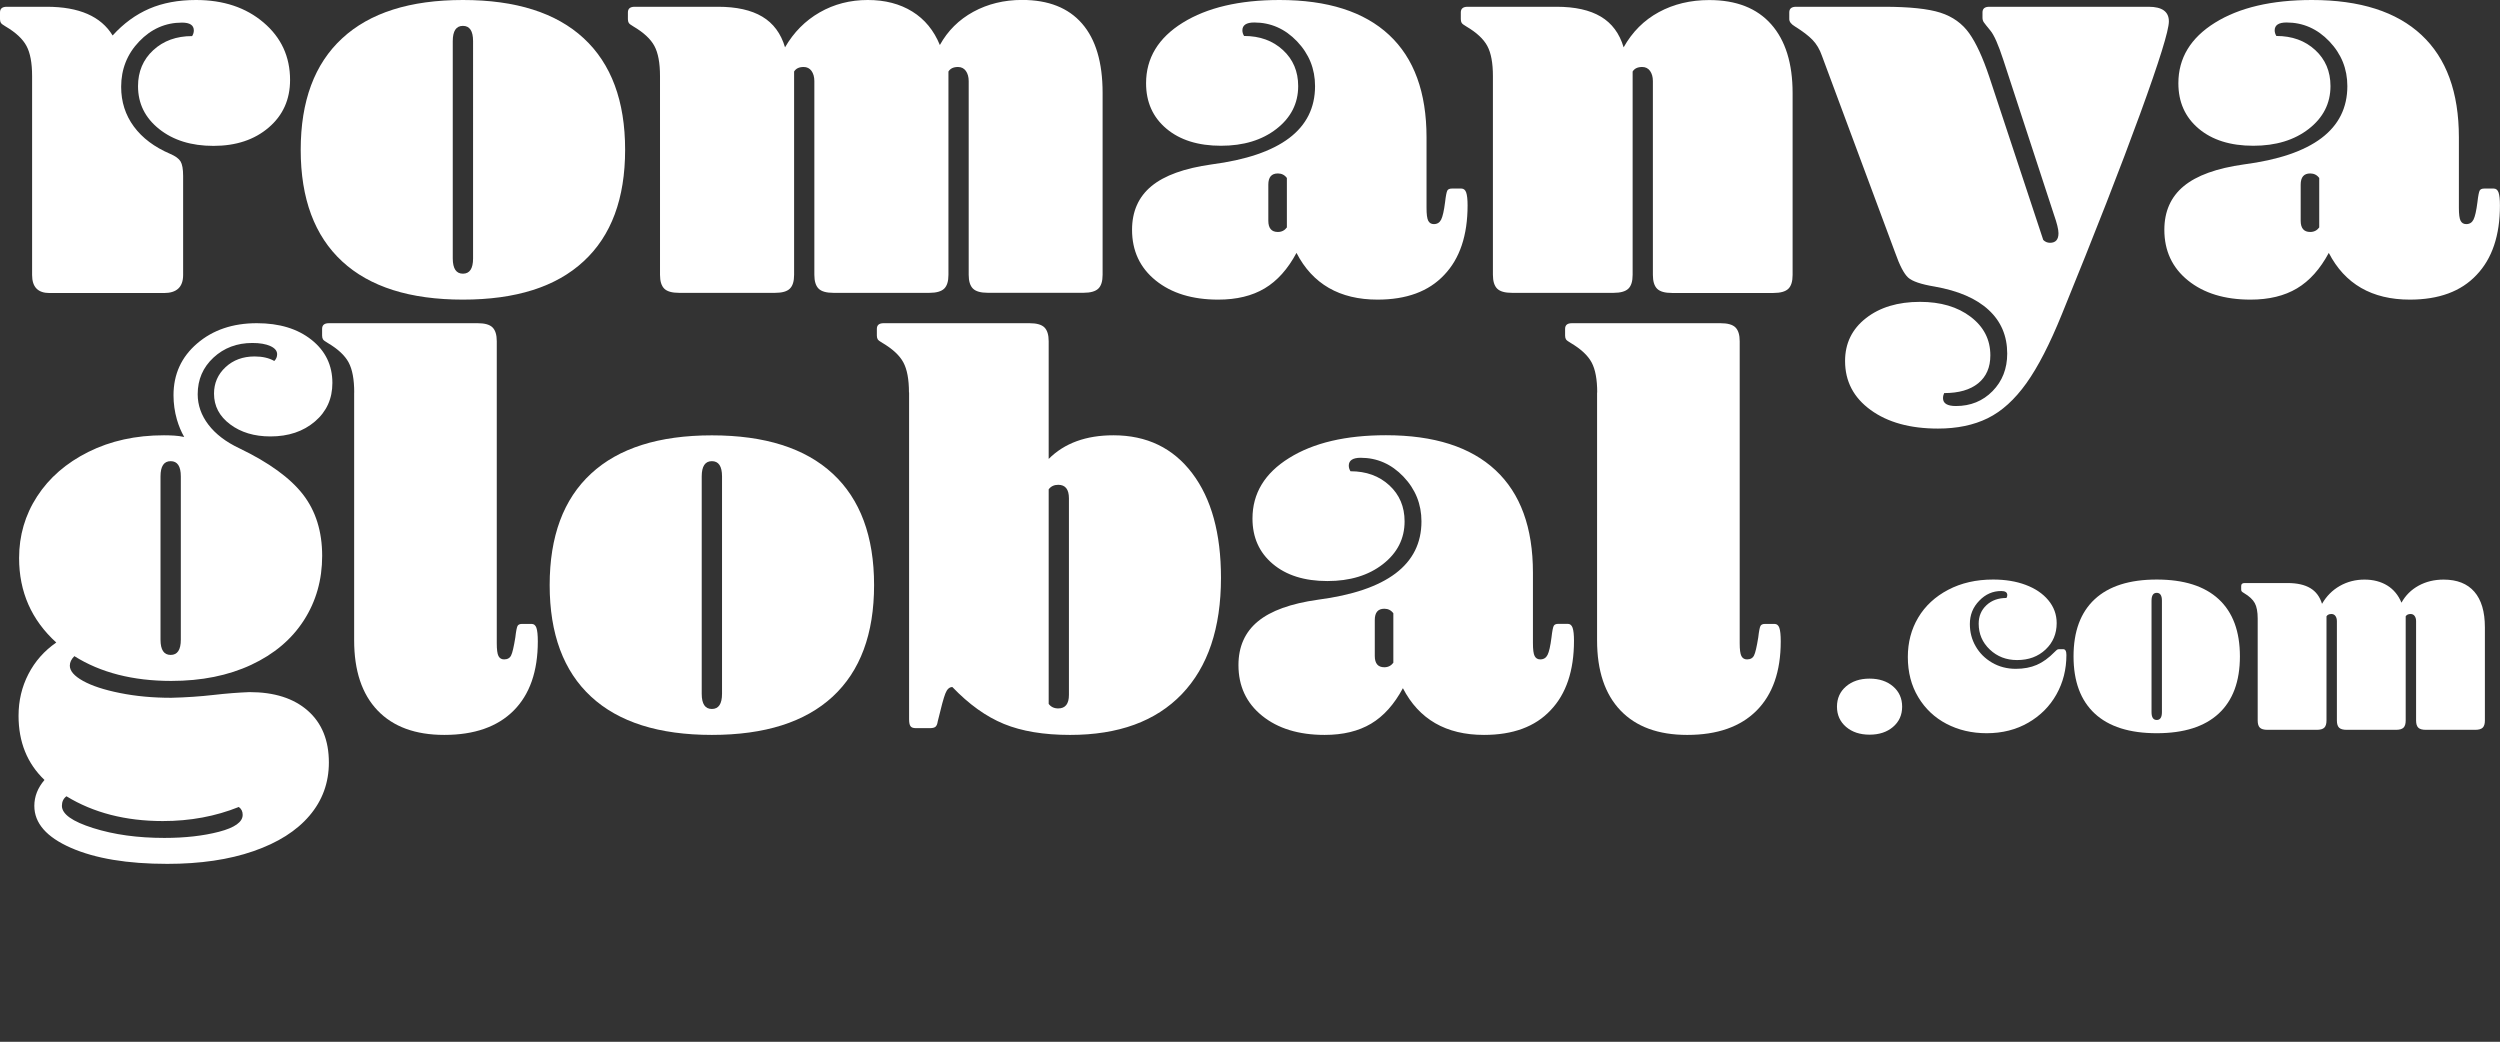
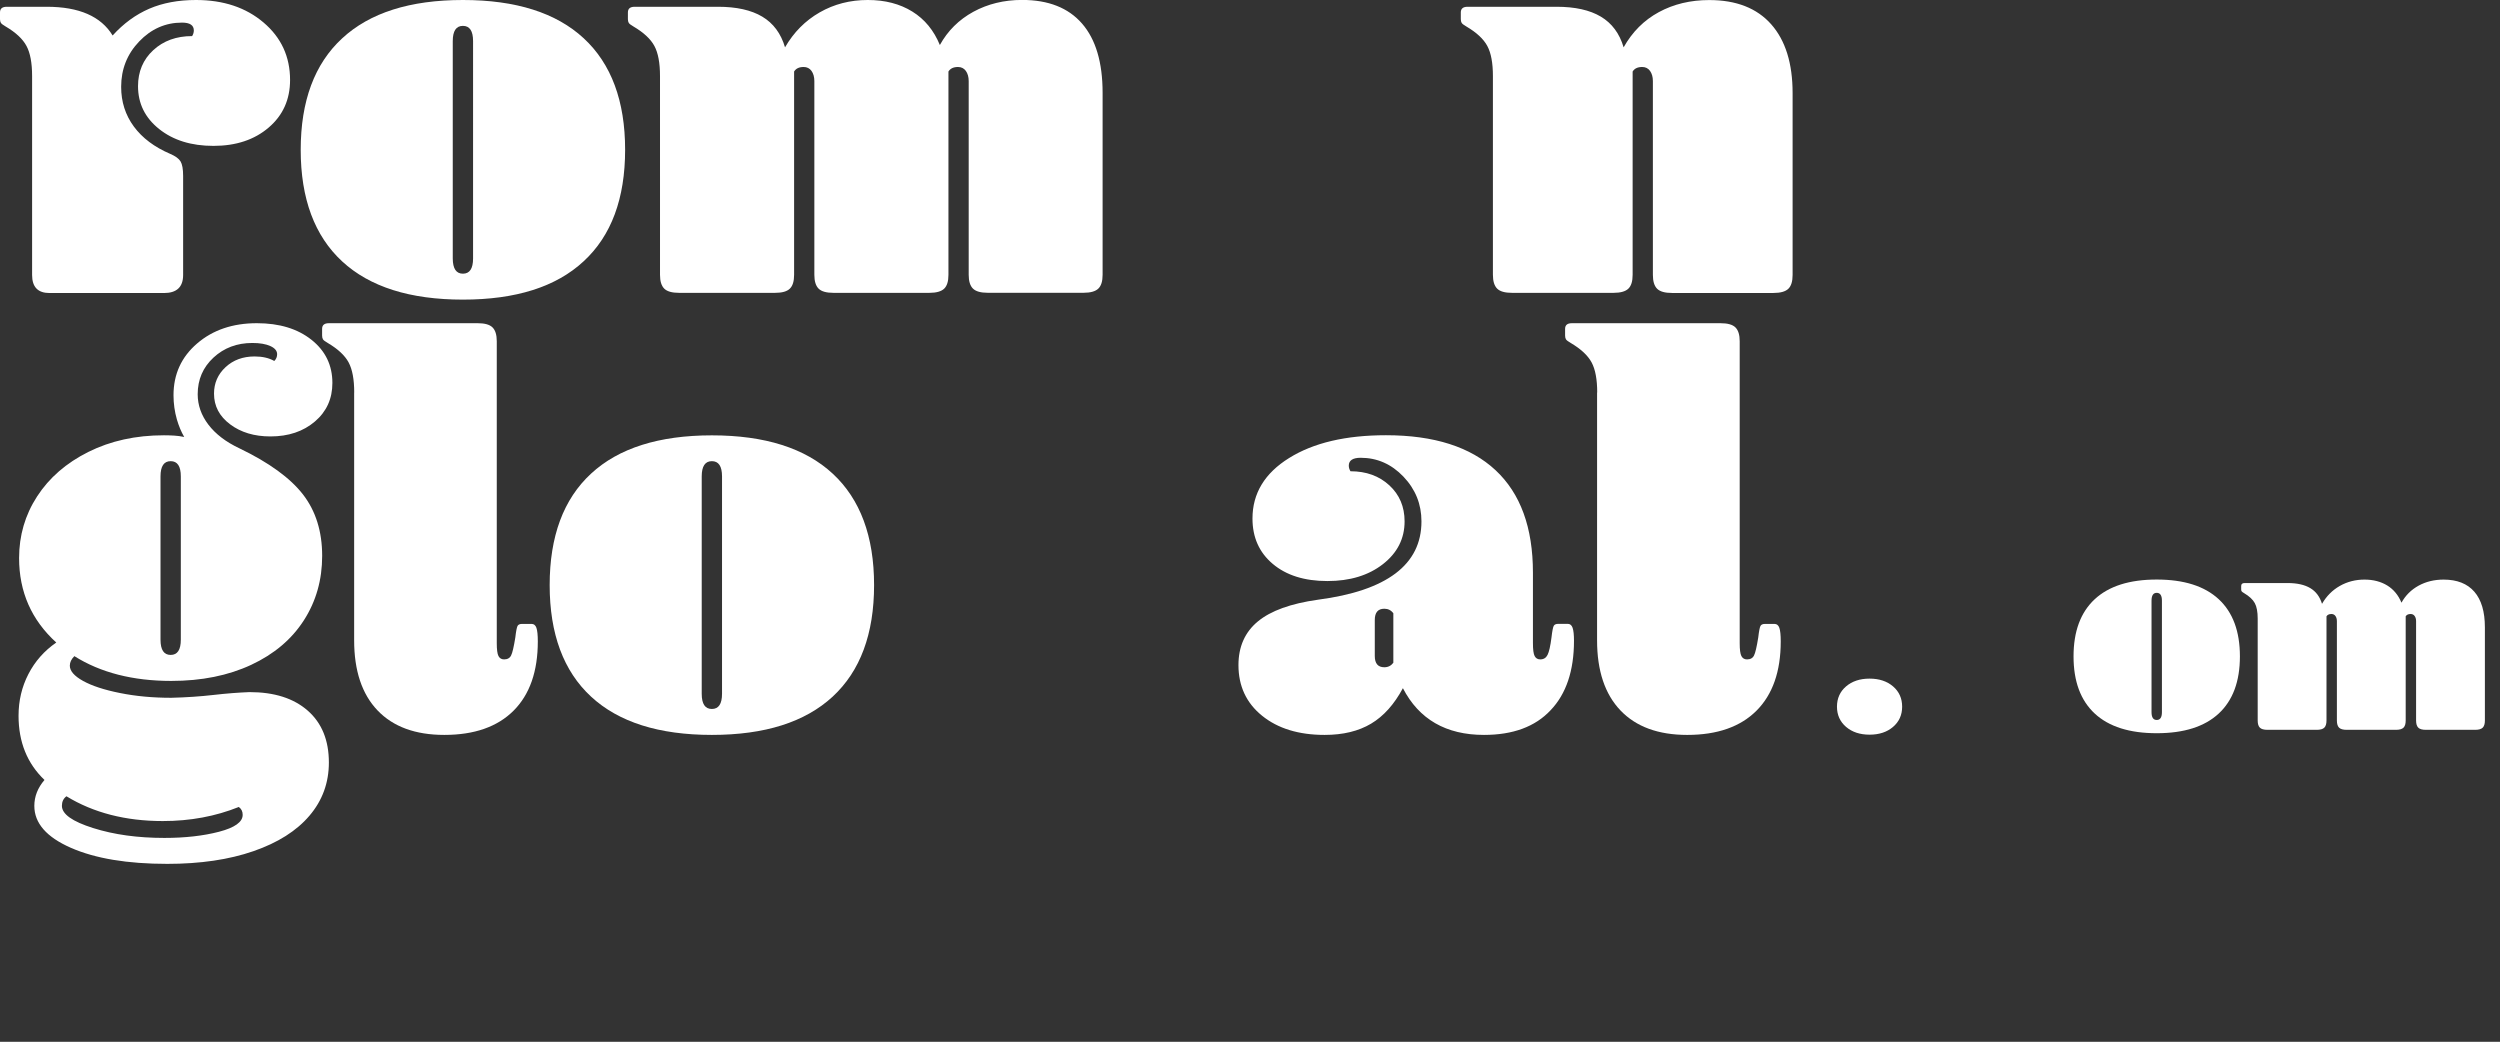
<svg xmlns="http://www.w3.org/2000/svg" id="Layer_1" x="0px" y="0px" viewBox="0 0 413.52 172.32" style="enable-background:new 0 0 413.52 172.32;" xml:space="preserve">
  <rect x="0" y="0" width="413.52" height="172.32" fill="#333333" stroke="none" />
  <style type="text/css">	.st0{fill:#002B7F;}	.st1{fill:#FCD116;}	.st2{fill:#CE1126;}	.st3{fill:#FFFFFF;}	.st4{fill:#FEFEFE;}	.st5{fill:#010101;}	.st6{fill:#FDFDFD;}	.st7{fill:#FCFCFC;}	.st8{fill:#002B7E;}	.st9{fill:#FBD016;}	.st10{fill:#CD1126;}</style>
  <g>
    <path class="st3" d="M7.73,1.12c5.34,0,8.97,1.58,10.9,4.75c1.8-1.99,3.82-3.46,6.06-4.43C26.92,0.48,29.5,0,32.42,0  c4.53,0,8.26,1.24,11.18,3.73c2.92,2.48,4.38,5.65,4.38,9.5c0,3.23-1.18,5.85-3.54,7.87c-2.36,2.02-5.4,3.03-9.13,3.03  c-3.67,0-6.66-0.93-8.99-2.79c-2.33-1.86-3.49-4.22-3.49-7.08c0-2.42,0.84-4.41,2.52-5.96c1.68-1.55,3.82-2.33,6.43-2.33  c0.19-0.31,0.28-0.62,0.28-0.93c0-0.87-0.65-1.3-1.96-1.3c-2.73,0-5.09,1.04-7.08,3.12c-1.99,2.08-2.98,4.58-2.98,7.5  c0,2.48,0.7,4.67,2.1,6.57c1.4,1.9,3.4,3.4,6.01,4.52c0.87,0.37,1.44,0.79,1.72,1.26c0.28,0.47,0.42,1.26,0.42,2.38v16.4  c0,1.99-1.06,2.98-3.17,2.98H8.2c-1.93,0-2.89-0.99-2.89-2.98V12.58c0-2.17-0.31-3.83-0.93-4.98C3.76,6.44,2.61,5.37,0.93,4.38  C0.5,4.13,0.23,3.93,0.14,3.77C0.05,3.62,0,3.42,0,3.17V2.05c0-0.62,0.37-0.93,1.12-0.93H7.73z" />
    <path class="st3" d="M76.57,49.56c-8.76,0-15.42-2.11-19.98-6.33c-4.56-4.22-6.85-10.37-6.85-18.44c0-8.07,2.28-14.22,6.85-18.44  C61.16,2.11,67.82,0,76.57,0c8.76,0,15.42,2.11,19.98,6.33c4.56,4.22,6.85,10.37,6.85,18.44c0,8.07-2.28,14.22-6.85,18.44  C91.99,47.45,85.33,49.56,76.57,49.56z M76.57,45.27c1.12,0,1.68-0.84,1.68-2.52V6.8c0-1.68-0.56-2.52-1.68-2.52  c-1.12,0-1.68,0.84-1.68,2.52v35.96C74.9,44.44,75.46,45.27,76.57,45.27z" />
    <path class="st3" d="M118.77,1.12c3.04,0,5.48,0.54,7.31,1.63c1.83,1.09,3.09,2.78,3.77,5.08c1.43-2.48,3.34-4.41,5.73-5.78  c2.39-1.37,5.04-2.05,7.96-2.05c2.86,0,5.31,0.64,7.36,1.91c2.05,1.27,3.57,3.12,4.56,5.54c1.3-2.36,3.15-4.19,5.54-5.5  c2.39-1.3,5.08-1.96,8.06-1.96c4.35,0,7.65,1.3,9.92,3.91c2.27,2.61,3.4,6.43,3.4,11.46v30.09c0,1.06-0.23,1.82-0.7,2.28  s-1.29,0.7-2.47,0.7H163.4c-1.18,0-2-0.23-2.47-0.7s-0.7-1.23-0.7-2.28V13.41c0-0.68-0.16-1.24-0.47-1.68  c-0.31-0.43-0.75-0.65-1.3-0.65c-0.75,0-1.27,0.25-1.58,0.75v33.63c0,1.06-0.23,1.82-0.7,2.28s-1.29,0.7-2.47,0.7h-15.84  c-1.18,0-2-0.23-2.47-0.7s-0.7-1.23-0.7-2.28V13.41c0-0.68-0.16-1.24-0.47-1.68c-0.31-0.43-0.75-0.65-1.3-0.65  c-0.75,0-1.27,0.25-1.58,0.75v33.63c0,1.06-0.23,1.82-0.7,2.28c-0.47,0.47-1.29,0.7-2.47,0.7h-15.84c-1.18,0-2-0.23-2.47-0.7  s-0.7-1.23-0.7-2.28V12.58c0-2.17-0.31-3.83-0.93-4.98c-0.62-1.15-1.77-2.22-3.45-3.21c-0.43-0.25-0.7-0.45-0.79-0.61  c-0.09-0.15-0.14-0.36-0.14-0.61V2.05c0-0.62,0.37-0.93,1.12-0.93H118.77z" />
-     <path class="st3" d="M227.86,49.56c-6.27,0-10.75-2.58-13.41-7.73c-1.43,2.67-3.18,4.63-5.26,5.87c-2.08,1.24-4.64,1.86-7.69,1.86  c-4.29,0-7.73-1.06-10.34-3.17c-2.61-2.11-3.91-4.91-3.91-8.38c0-3.04,1.07-5.45,3.21-7.22c2.14-1.77,5.45-2.96,9.92-3.59  c11.43-1.49,17.14-5.81,17.14-12.95c0-2.86-0.99-5.32-2.98-7.41c-1.99-2.08-4.35-3.12-7.08-3.12c-1.3,0-1.96,0.44-1.96,1.3  c0,0.31,0.09,0.62,0.28,0.93c2.61,0,4.75,0.78,6.43,2.33c1.68,1.55,2.52,3.54,2.52,5.96c0,2.86-1.2,5.22-3.59,7.08  c-2.39,1.86-5.45,2.79-9.18,2.79c-3.79,0-6.8-0.95-9.04-2.84c-2.24-1.89-3.35-4.39-3.35-7.5c0-4.16,2.02-7.5,6.06-10.01  C199.66,1.26,205,0,211.65,0c7.95,0,13.99,1.93,18.12,5.78c4.13,3.85,6.19,9.5,6.19,16.95v11.64c0,1.06,0.09,1.77,0.28,2.14  c0.19,0.37,0.5,0.56,0.93,0.56c0.56,0,0.96-0.25,1.21-0.75c0.25-0.5,0.47-1.46,0.65-2.89c0.12-1.06,0.25-1.69,0.37-1.91  c0.12-0.22,0.37-0.33,0.75-0.33h1.58c0.37,0,0.64,0.22,0.79,0.65c0.15,0.44,0.23,1.15,0.23,2.14c0,4.97-1.29,8.8-3.87,11.5  C236.32,48.21,232.64,49.56,227.86,49.56z M212.86,29.44c-0.37-0.5-0.87-0.75-1.49-0.75c-1.06,0-1.58,0.62-1.58,1.86v5.96  c0,1.24,0.53,1.86,1.58,1.86c0.62,0,1.12-0.25,1.49-0.75V29.44z" />
    <path class="st3" d="M257.48,1.12c3.04,0,5.48,0.54,7.31,1.63c1.83,1.09,3.09,2.78,3.77,5.08c1.43-2.55,3.37-4.49,5.82-5.82  c2.45-1.33,5.23-2,8.34-2c4.47,0,7.89,1.34,10.25,4.01c2.36,2.67,3.54,6.46,3.54,11.37v30.09c0,1.06-0.23,1.82-0.7,2.28  s-1.29,0.7-2.47,0.7h-16.77c-1.18,0-2-0.23-2.47-0.7s-0.7-1.23-0.7-2.28V13.41c0-0.68-0.16-1.24-0.47-1.68  c-0.31-0.43-0.75-0.65-1.3-0.65c-0.75,0-1.27,0.25-1.58,0.75v33.63c0,1.06-0.23,1.82-0.7,2.28s-1.29,0.7-2.47,0.7h-16.77  c-1.18,0-2-0.23-2.47-0.7s-0.7-1.23-0.7-2.28V12.58c0-2.17-0.31-3.83-0.93-4.98c-0.62-1.15-1.77-2.22-3.45-3.21  c-0.43-0.25-0.7-0.45-0.79-0.61c-0.09-0.15-0.14-0.36-0.14-0.61V2.05c0-0.62,0.37-0.93,1.12-0.93H257.48z" />
-     <path class="st3" d="M301.36,9.22c-0.37-1.06-0.88-1.92-1.54-2.61c-0.65-0.68-1.63-1.43-2.93-2.24c-0.62-0.37-0.93-0.78-0.93-1.21  V2.05c0-0.62,0.37-0.93,1.12-0.93h14.53c4.22,0,7.34,0.33,9.36,0.98c2.02,0.65,3.6,1.79,4.75,3.4c1.15,1.62,2.25,4.01,3.31,7.17  l8.94,27.02c0.31,0.31,0.68,0.47,1.12,0.47c0.93,0,1.4-0.53,1.4-1.58c0-0.62-0.25-1.65-0.75-3.07l-8.38-25.62  c-0.81-2.48-1.52-4.1-2.14-4.84c-0.56-0.68-0.92-1.13-1.07-1.35c-0.16-0.22-0.23-0.48-0.23-0.79V2.05c0-0.62,0.37-0.93,1.12-0.93  h26.36c2.24,0,3.35,0.81,3.35,2.42c0,1.49-1.58,6.58-4.75,15.28c-3.17,8.7-7.48,19.75-12.95,33.16c-1.99,4.91-3.94,8.71-5.87,11.41  c-1.93,2.7-4.05,4.63-6.38,5.78c-2.33,1.15-5.08,1.72-8.24,1.72c-4.6,0-8.31-1.02-11.13-3.07c-2.83-2.05-4.24-4.75-4.24-8.11  c0-2.92,1.15-5.28,3.45-7.08c2.3-1.8,5.28-2.7,8.94-2.7c3.42,0,6.21,0.82,8.38,2.47c2.17,1.65,3.26,3.77,3.26,6.38  c0,1.99-0.67,3.52-2,4.61c-1.34,1.09-3.21,1.63-5.64,1.63c-0.12,0.25-0.19,0.53-0.19,0.84c0,0.87,0.71,1.3,2.14,1.3  c2.42,0,4.44-0.82,6.06-2.47c1.61-1.65,2.42-3.71,2.42-6.2c0-2.92-1.02-5.33-3.07-7.22c-2.05-1.9-5.03-3.18-8.94-3.87  c-2.24-0.37-3.7-0.87-4.38-1.49c-0.68-0.62-1.4-1.99-2.14-4.1L301.36,9.22z" />
-     <path class="st3" d="M398.61,49.56c-6.27,0-10.75-2.58-13.41-7.73c-1.43,2.67-3.18,4.63-5.26,5.87c-2.08,1.24-4.64,1.86-7.69,1.86  c-4.29,0-7.73-1.06-10.34-3.17c-2.61-2.11-3.91-4.91-3.91-8.38c0-3.04,1.07-5.45,3.21-7.22c2.14-1.77,5.45-2.96,9.92-3.59  c11.43-1.49,17.14-5.81,17.14-12.95c0-2.86-0.99-5.32-2.98-7.41c-1.99-2.08-4.35-3.12-7.08-3.12c-1.3,0-1.96,0.44-1.96,1.3  c0,0.31,0.09,0.62,0.28,0.93c2.61,0,4.75,0.78,6.43,2.33c1.68,1.55,2.52,3.54,2.52,5.96c0,2.86-1.2,5.22-3.59,7.08  c-2.39,1.86-5.45,2.79-9.18,2.79c-3.79,0-6.8-0.95-9.04-2.84c-2.24-1.89-3.35-4.39-3.35-7.5c0-4.16,2.02-7.5,6.05-10.01  S375.76,0,382.41,0c7.95,0,13.99,1.93,18.12,5.78c4.13,3.85,6.19,9.5,6.19,16.95v11.64c0,1.06,0.09,1.77,0.28,2.14  c0.19,0.37,0.5,0.56,0.93,0.56c0.56,0,0.96-0.25,1.21-0.75c0.25-0.5,0.47-1.46,0.65-2.89c0.12-1.06,0.25-1.69,0.37-1.91  c0.12-0.22,0.37-0.33,0.75-0.33h1.58c0.37,0,0.64,0.22,0.79,0.65c0.15,0.44,0.23,1.15,0.23,2.14c0,4.97-1.29,8.8-3.87,11.5  C407.08,48.21,403.4,49.56,398.61,49.56z M383.62,29.44c-0.37-0.5-0.87-0.75-1.49-0.75c-1.06,0-1.58,0.62-1.58,1.86v5.96  c0,1.24,0.53,1.86,1.58,1.86c0.62,0,1.12-0.25,1.49-0.75V29.44z" />
    <path class="st3" d="M35.4,65.11c0-1.74,0.64-3.2,1.91-4.38c1.27-1.18,2.87-1.77,4.8-1.77c1.3,0,2.39,0.25,3.26,0.75  c0.31-0.31,0.47-0.68,0.47-1.12c0-0.56-0.37-1.01-1.12-1.35c-0.75-0.34-1.74-0.51-2.98-0.51c-2.55,0-4.69,0.81-6.43,2.42  c-1.74,1.62-2.61,3.63-2.61,6.06c0,1.8,0.59,3.48,1.77,5.03c1.18,1.55,2.89,2.86,5.12,3.91c4.91,2.36,8.41,4.91,10.53,7.64  c2.11,2.73,3.17,6.12,3.17,10.15c0,3.98-1.01,7.53-3.03,10.67c-2.02,3.14-4.92,5.59-8.71,7.36c-3.79,1.77-8.2,2.66-13.23,2.66  c-6.33,0-11.68-1.37-16.02-4.1c-0.5,0.5-0.75,1.02-0.75,1.58c0,0.87,0.73,1.71,2.19,2.52c1.46,0.81,3.49,1.48,6.1,2  c2.61,0.53,5.43,0.79,8.48,0.79c2.48-0.06,4.81-0.22,6.99-0.47c2.17-0.25,4.16-0.4,5.96-0.47c4.1,0,7.31,1.02,9.64,3.07  c2.33,2.05,3.49,4.91,3.49,8.57c0,3.35-1.07,6.29-3.21,8.8c-2.14,2.52-5.23,4.47-9.27,5.87c-4.04,1.4-8.79,2.1-14.25,2.1  c-6.58,0-11.89-0.88-15.93-2.65c-4.04-1.77-6.06-4.08-6.06-6.94c0-1.55,0.56-2.98,1.68-4.29c-2.86-2.73-4.29-6.27-4.29-10.62  c0-2.48,0.54-4.78,1.63-6.89c1.09-2.11,2.62-3.85,4.61-5.22c-4.1-3.73-6.15-8.38-6.15-13.97c0-3.73,0.99-7.13,2.98-10.2  c1.99-3.07,4.81-5.53,8.48-7.36C18.29,72.92,22.45,72,27.11,72c0.56,0,1.12,0.02,1.68,0.05c0.56,0.03,1.12,0.11,1.68,0.23  c-0.5-0.87-0.9-1.83-1.21-2.89c-0.37-1.3-0.56-2.64-0.56-4.01c0-3.48,1.3-6.33,3.91-8.57c2.61-2.24,5.9-3.35,9.88-3.35  c3.73,0,6.74,0.92,9.04,2.75c2.3,1.83,3.45,4.21,3.45,7.13c0,2.61-0.96,4.74-2.89,6.38c-1.93,1.65-4.38,2.47-7.36,2.47  c-2.67,0-4.89-0.67-6.66-2C36.28,68.85,35.4,67.16,35.4,65.11z M39.5,133.48c-3.85,1.55-8.04,2.33-12.58,2.33  c-6.15,0-11.46-1.37-15.93-4.1c-0.5,0.37-0.75,0.9-0.75,1.58c0,1.37,1.72,2.59,5.17,3.68c3.45,1.09,7.37,1.63,11.78,1.63  c3.41,0,6.43-0.34,9.04-1.02c2.61-0.68,3.91-1.62,3.91-2.79C40.15,134.23,39.93,133.79,39.5,133.48z M28.23,108.33  c1.12,0,1.68-0.84,1.68-2.52V78.8c0-1.68-0.56-2.52-1.68-2.52c-1.12,0-1.68,0.84-1.68,2.52v27.01  C26.55,107.49,27.11,108.33,28.23,108.33z" />
    <path class="st3" d="M58.59,64.92c0-2.17-0.31-3.83-0.93-4.98c-0.62-1.15-1.77-2.22-3.45-3.21c-0.43-0.25-0.7-0.45-0.79-0.61  c-0.09-0.15-0.14-0.36-0.14-0.61v-1.12c0-0.62,0.37-0.93,1.12-0.93H79c1.18,0,2,0.23,2.47,0.7s0.7,1.23,0.7,2.28v49.93  c0,1.06,0.09,1.77,0.28,2.14c0.19,0.37,0.5,0.56,0.93,0.56c0.56,0,0.95-0.22,1.16-0.65c0.22-0.43,0.45-1.43,0.7-2.98  c0.12-1.06,0.25-1.69,0.37-1.91c0.12-0.22,0.37-0.33,0.75-0.33h1.58c0.37,0,0.64,0.22,0.79,0.65c0.15,0.44,0.23,1.18,0.23,2.24  c0,4.97-1.34,8.79-4.01,11.46c-2.67,2.67-6.49,4.01-11.46,4.01c-4.78,0-8.46-1.35-11.04-4.05c-2.58-2.7-3.87-6.57-3.87-11.6V64.92z  " />
    <path class="st3" d="M117.75,121.56c-8.76,0-15.42-2.11-19.98-6.33c-4.56-4.22-6.85-10.37-6.85-18.45c0-8.07,2.28-14.22,6.85-18.44  c4.56-4.22,11.23-6.33,19.98-6.33c8.76,0,15.42,2.11,19.98,6.33c4.56,4.22,6.85,10.37,6.85,18.44c0,8.07-2.28,14.22-6.85,18.45  C133.16,119.45,126.5,121.56,117.75,121.56z M117.75,117.27c1.12,0,1.68-0.84,1.68-2.52V78.8c0-1.68-0.56-2.52-1.68-2.52  c-1.12,0-1.68,0.84-1.68,2.52v35.96C116.07,116.44,116.63,117.27,117.75,117.27z" />
-     <path class="st3" d="M150.35,64.92c0-2.17-0.31-3.83-0.93-4.98c-0.62-1.15-1.77-2.22-3.45-3.21c-0.43-0.25-0.7-0.45-0.79-0.61  c-0.09-0.15-0.14-0.36-0.14-0.61v-1.12c0-0.62,0.37-0.93,1.12-0.93h24.13c1.18,0,2,0.23,2.47,0.7s0.7,1.23,0.7,2.28v19.47  c2.61-2.61,6.18-3.91,10.71-3.91c5.53,0,9.87,2.1,13.04,6.29s4.75,9.95,4.75,17.28c0,8.32-2.16,14.74-6.47,19.24  c-4.32,4.5-10.48,6.75-18.49,6.75c-4.35,0-8-0.61-10.95-1.82c-2.95-1.21-5.79-3.25-8.52-6.1c-0.5,0-0.88,0.36-1.16,1.07  c-0.28,0.71-0.7,2.25-1.26,4.61c-0.06,0.44-0.19,0.73-0.37,0.89c-0.19,0.16-0.5,0.23-0.93,0.23h-2.33c-0.44,0-0.73-0.11-0.88-0.33  c-0.16-0.22-0.23-0.61-0.23-1.16V64.92z M176.81,82.43c0-1.49-0.59-2.24-1.77-2.24c-0.68,0-1.21,0.25-1.58,0.75v35.49  c0.37,0.5,0.9,0.75,1.58,0.75c1.18,0,1.77-0.75,1.77-2.24V82.43z" />
    <path class="st3" d="M245.46,121.56c-6.27,0-10.75-2.58-13.41-7.73c-1.43,2.67-3.18,4.63-5.26,5.87c-2.08,1.24-4.64,1.86-7.69,1.86  c-4.29,0-7.73-1.06-10.34-3.17c-2.61-2.11-3.91-4.91-3.91-8.38c0-3.04,1.07-5.45,3.21-7.22c2.14-1.77,5.45-2.96,9.92-3.59  c11.43-1.49,17.14-5.81,17.14-12.95c0-2.86-0.99-5.32-2.98-7.41c-1.99-2.08-4.35-3.12-7.08-3.12c-1.3,0-1.96,0.44-1.96,1.3  c0,0.31,0.09,0.62,0.28,0.93c2.61,0,4.75,0.78,6.43,2.33c1.68,1.55,2.52,3.54,2.52,5.96c0,2.86-1.2,5.22-3.59,7.08  c-2.39,1.86-5.45,2.79-9.18,2.79c-3.79,0-6.8-0.95-9.04-2.84c-2.24-1.89-3.35-4.39-3.35-7.5c0-4.16,2.02-7.5,6.06-10.01  c4.04-2.52,9.38-3.77,16.02-3.77c7.95,0,13.99,1.93,18.12,5.78c4.13,3.85,6.19,9.5,6.19,16.96v11.64c0,1.06,0.09,1.77,0.28,2.14  c0.19,0.37,0.5,0.56,0.93,0.56c0.56,0,0.96-0.25,1.21-0.75c0.25-0.5,0.47-1.46,0.65-2.89c0.12-1.06,0.25-1.69,0.37-1.91  c0.12-0.22,0.37-0.33,0.75-0.33h1.58c0.37,0,0.64,0.22,0.79,0.65c0.15,0.44,0.23,1.15,0.23,2.14c0,4.97-1.29,8.8-3.87,11.5  C253.92,120.21,250.25,121.56,245.46,121.56z M230.47,101.44c-0.37-0.5-0.87-0.75-1.49-0.75c-1.06,0-1.58,0.62-1.58,1.86v5.96  c0,1.24,0.53,1.86,1.58,1.86c0.62,0,1.12-0.25,1.49-0.75V101.44z" />
    <path class="st3" d="M264.19,64.92c0-2.17-0.31-3.83-0.93-4.98c-0.62-1.15-1.77-2.22-3.45-3.21c-0.43-0.25-0.7-0.45-0.79-0.61  c-0.09-0.15-0.14-0.36-0.14-0.61v-1.12c0-0.62,0.37-0.93,1.12-0.93h24.59c1.18,0,2,0.23,2.47,0.7s0.7,1.23,0.7,2.28v49.93  c0,1.06,0.09,1.77,0.28,2.14c0.19,0.37,0.5,0.56,0.93,0.56c0.56,0,0.95-0.22,1.16-0.65c0.22-0.43,0.45-1.43,0.7-2.98  c0.12-1.06,0.25-1.69,0.37-1.91c0.12-0.22,0.37-0.33,0.75-0.33h1.58c0.37,0,0.64,0.22,0.79,0.65c0.15,0.44,0.23,1.18,0.23,2.24  c0,4.97-1.34,8.79-4.01,11.46c-2.67,2.67-6.49,4.01-11.46,4.01c-4.78,0-8.46-1.35-11.04-4.05c-2.58-2.7-3.87-6.57-3.87-11.6V64.92z  " />
    <g>
      <path class="st3" d="M309.24,121.52c-1.59,0-2.89-0.43-3.89-1.29c-1-0.86-1.5-1.98-1.5-3.34c0-1.37,0.5-2.49,1.5-3.35   c1-0.86,2.3-1.29,3.89-1.29c1.59,0,2.89,0.43,3.89,1.29c1,0.86,1.5,1.98,1.5,3.35c0,1.37-0.5,2.48-1.5,3.34   C312.13,121.09,310.84,121.52,309.24,121.52z" />
-       <path class="st3" d="M325.83,103.22c0,1.34,0.32,2.57,0.96,3.68c0.64,1.12,1.54,2.02,2.7,2.7c1.16,0.68,2.48,1.03,3.94,1.03   c1.31,0,2.46-0.22,3.46-0.65c1-0.43,2-1.15,2.99-2.17c0.19-0.19,0.33-0.31,0.41-0.36s0.2-0.07,0.36-0.07h0.62   c0.35,0,0.53,0.32,0.53,0.96c0,2.39-0.55,4.56-1.65,6.52c-1.1,1.96-2.65,3.52-4.66,4.68c-2.01,1.16-4.3,1.74-6.88,1.74   c-2.45,0-4.67-0.52-6.64-1.55s-3.54-2.51-4.68-4.42c-1.15-1.91-1.72-4.12-1.72-6.64c0-2.42,0.57-4.59,1.72-6.52   c1.15-1.93,2.8-3.46,4.95-4.59c2.15-1.13,4.63-1.7,7.43-1.7c2.01,0,3.8,0.29,5.38,0.88c1.58,0.59,2.83,1.43,3.75,2.53   c0.92,1.1,1.39,2.37,1.39,3.8c0,1.75-0.61,3.21-1.84,4.37s-2.79,1.74-4.71,1.74c-1.78,0-3.29-0.58-4.51-1.74   c-1.23-1.16-1.84-2.59-1.84-4.28c0-1.24,0.43-2.26,1.29-3.06c0.86-0.8,1.96-1.19,3.3-1.19c0.1-0.16,0.14-0.32,0.14-0.48   c0-0.45-0.33-0.67-1-0.67c-1.4,0-2.61,0.53-3.63,1.6C326.33,100.44,325.83,101.73,325.83,103.22z" />
      <path class="st3" d="M356.74,121.28c-4.49,0-7.91-1.08-10.25-3.25c-2.34-2.17-3.51-5.32-3.51-9.46s1.17-7.29,3.51-9.46   c2.34-2.17,5.76-3.25,10.25-3.25c4.49,0,7.91,1.08,10.25,3.25c2.34,2.17,3.51,5.32,3.51,9.46s-1.17,7.29-3.51,9.46   C364.65,120.2,361.23,121.28,356.74,121.28z M356.74,119.09c0.57,0,0.86-0.43,0.86-1.29V99.35c0-0.86-0.29-1.29-0.86-1.29   s-0.86,0.43-0.86,1.29v18.44C355.88,118.66,356.17,119.09,356.74,119.09z" />
      <path class="st3" d="M378.39,96.44c1.56,0,2.81,0.28,3.75,0.84c0.94,0.56,1.58,1.43,1.94,2.6c0.73-1.27,1.71-2.26,2.94-2.96   c1.23-0.7,2.59-1.05,4.08-1.05c1.46,0,2.72,0.33,3.78,0.98c1.05,0.65,1.83,1.6,2.34,2.84c0.67-1.21,1.62-2.15,2.84-2.82   c1.23-0.67,2.6-1,4.13-1c2.23,0,3.93,0.67,5.09,2.01c1.16,1.34,1.74,3.3,1.74,5.88v15.43c0,0.54-0.12,0.93-0.36,1.17   c-0.24,0.24-0.66,0.36-1.27,0.36h-8.12c-0.61,0-1.03-0.12-1.27-0.36s-0.36-0.63-0.36-1.17v-16.44c0-0.35-0.08-0.64-0.24-0.86   c-0.16-0.22-0.38-0.33-0.67-0.33c-0.38,0-0.65,0.13-0.81,0.38v17.25c0,0.54-0.12,0.93-0.36,1.17c-0.24,0.24-0.66,0.36-1.27,0.36   h-8.12c-0.61,0-1.03-0.12-1.27-0.36s-0.36-0.63-0.36-1.17v-16.44c0-0.35-0.08-0.64-0.24-0.86c-0.16-0.22-0.38-0.33-0.67-0.33   c-0.38,0-0.65,0.13-0.81,0.38v17.25c0,0.54-0.12,0.93-0.36,1.17c-0.24,0.24-0.66,0.36-1.27,0.36h-8.12   c-0.61,0-1.03-0.12-1.27-0.36s-0.36-0.63-0.36-1.17v-16.87c0-1.12-0.16-1.97-0.48-2.56c-0.32-0.59-0.91-1.14-1.77-1.65   c-0.22-0.13-0.36-0.23-0.41-0.31c-0.05-0.08-0.07-0.18-0.07-0.31v-0.57c0-0.32,0.19-0.48,0.57-0.48H378.39z" />
    </g>
  </g>
</svg>